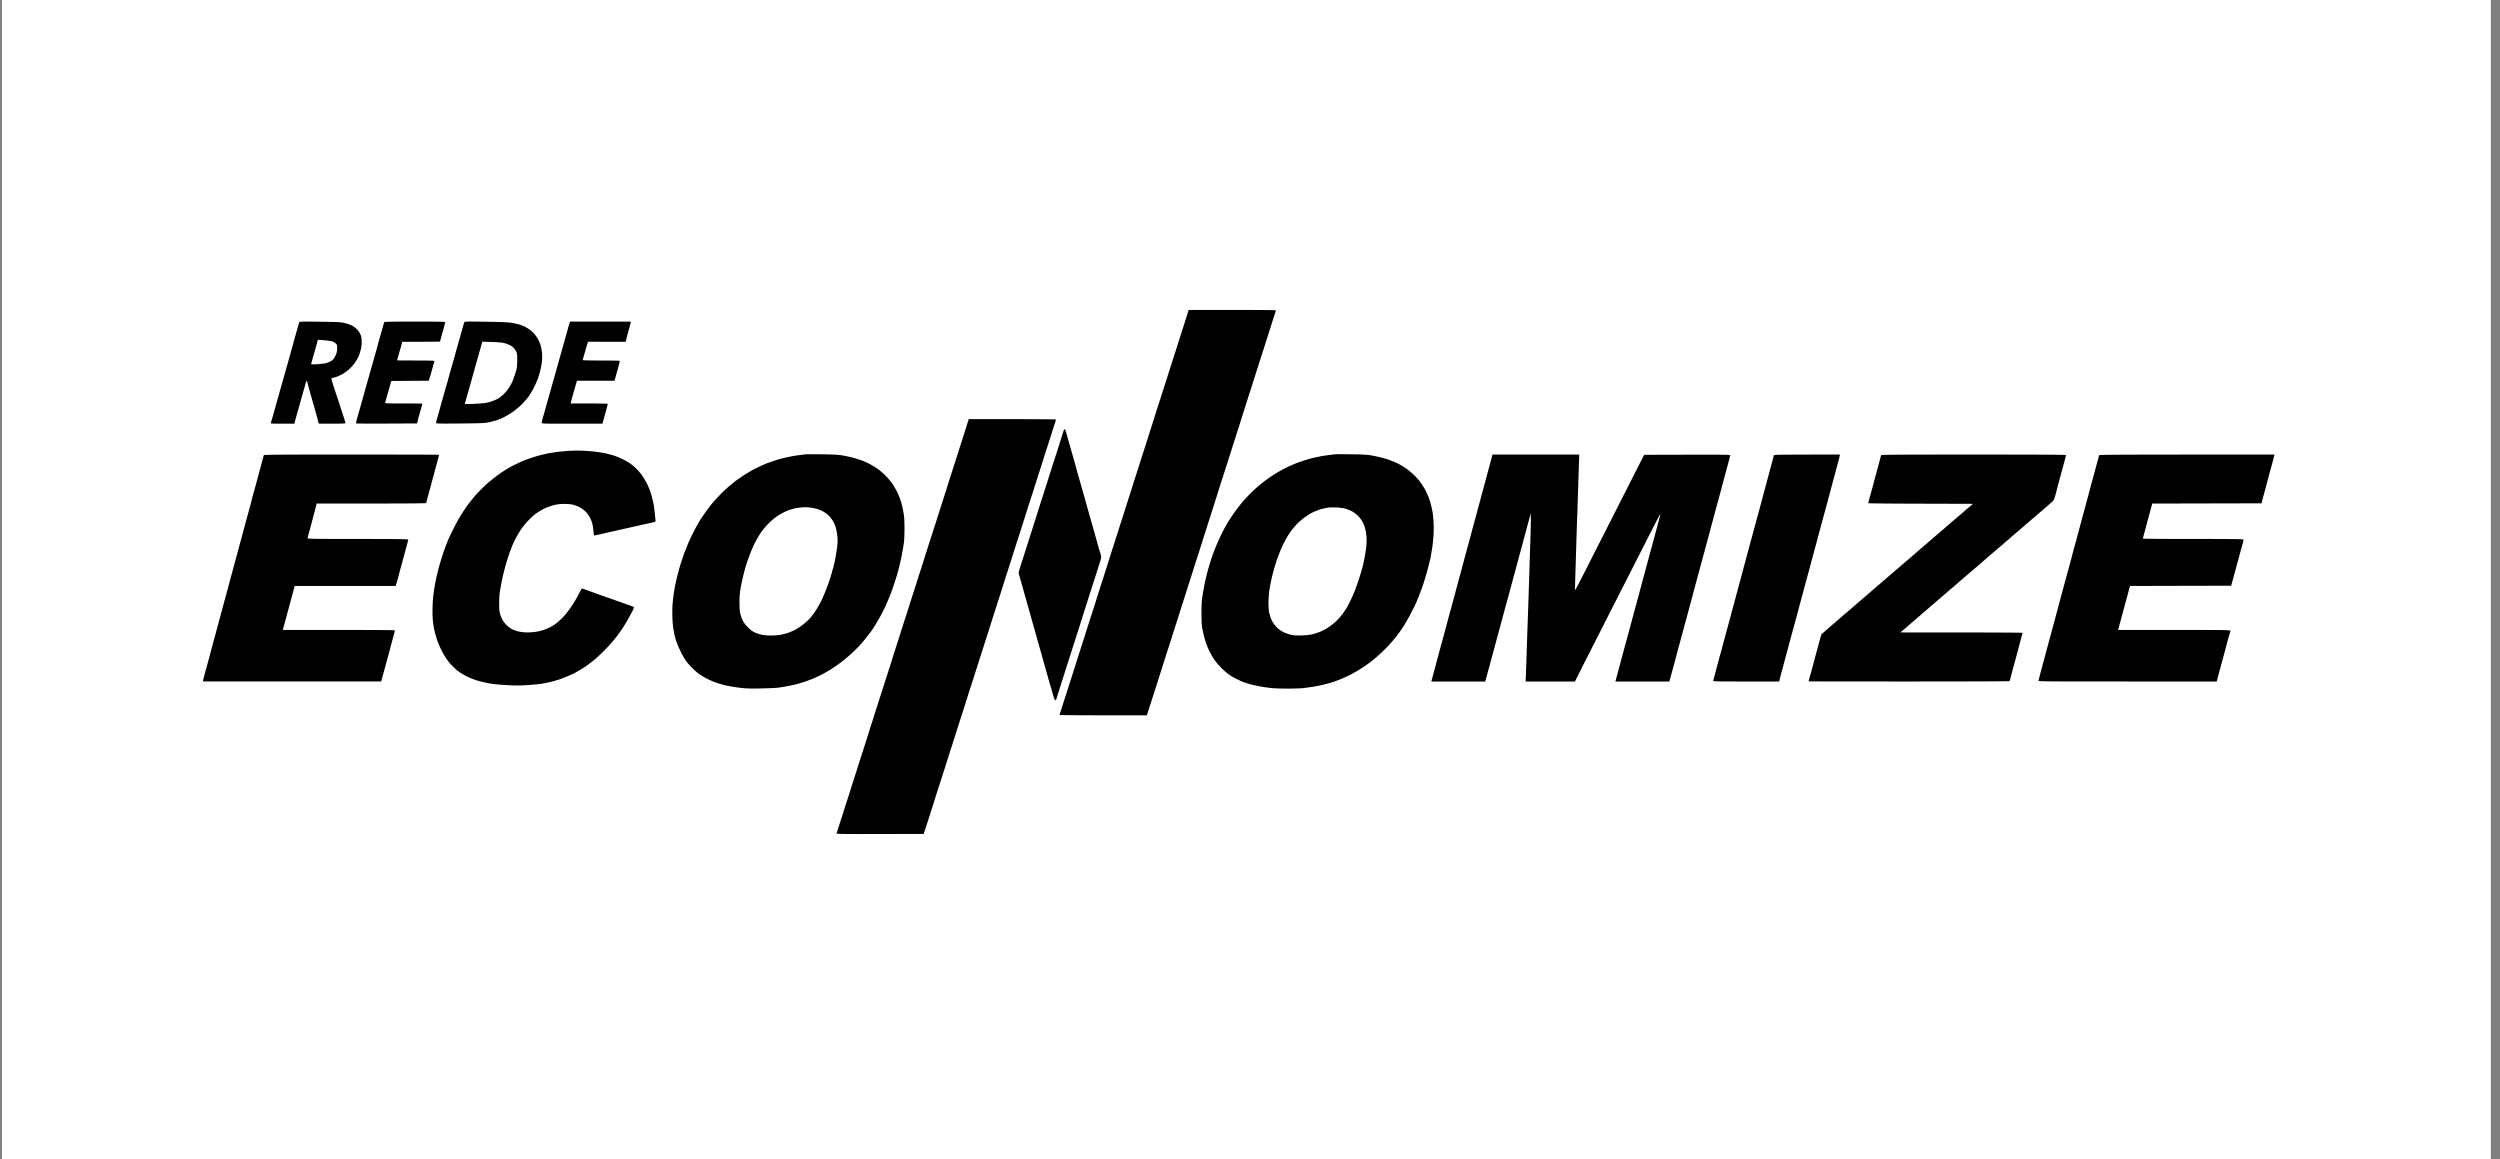
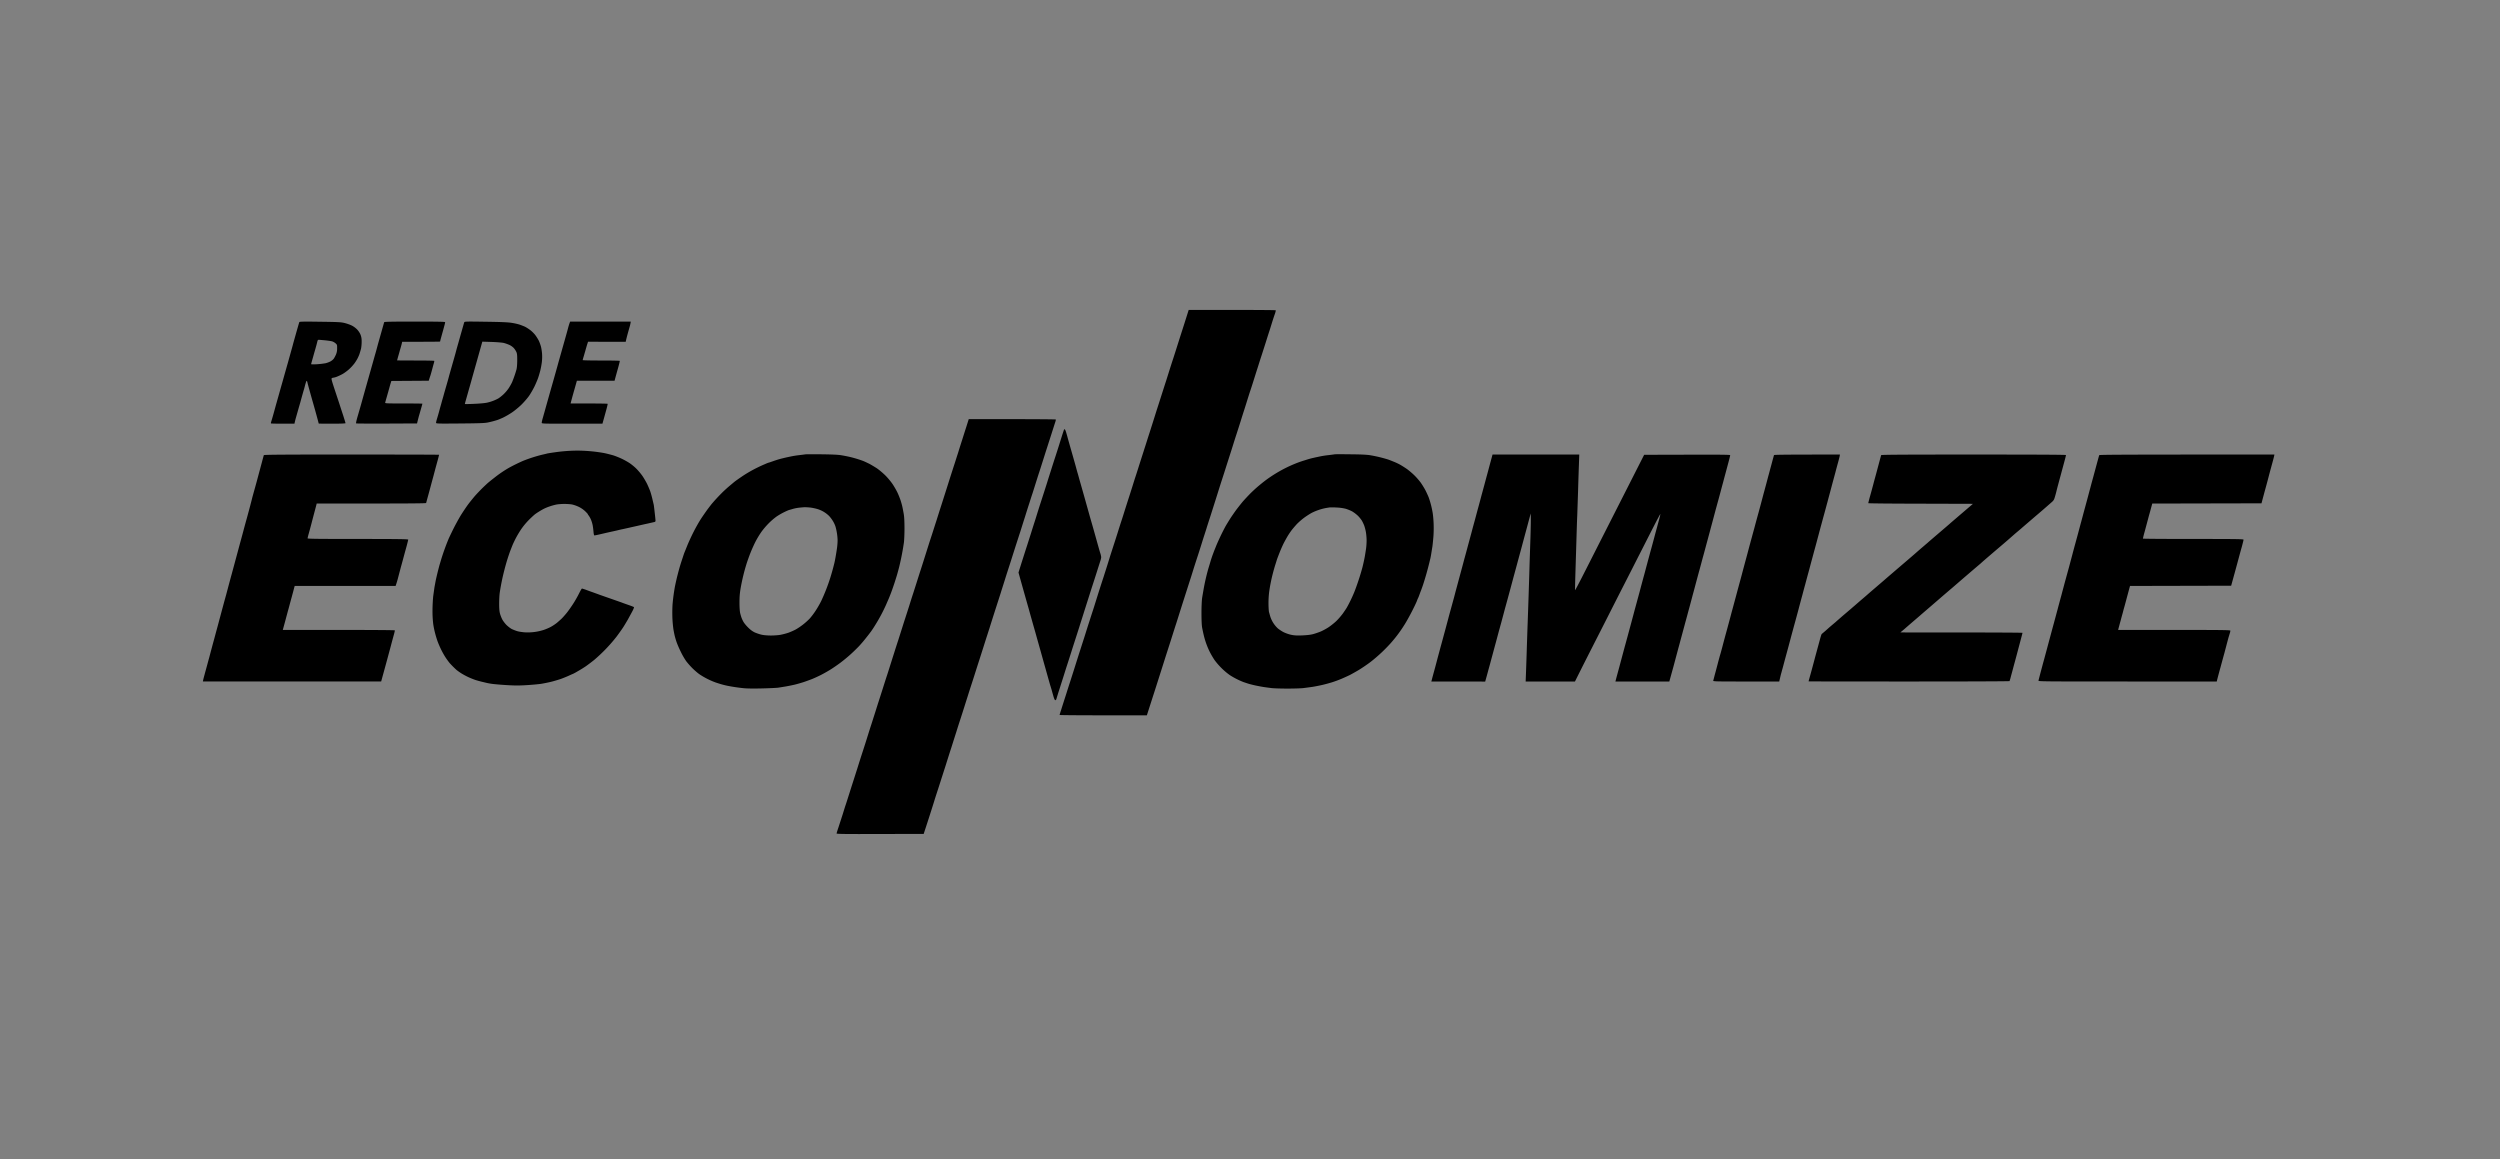
<svg xmlns="http://www.w3.org/2000/svg" width="207" height="96" fill="none">
  <rect width="100%" height="100%" fill="#808080" stroke="none" />
-   <path fill="#fff" d="M.16 0h206.08v96H.16z" />
  <path fill="#000" fill-rule="evenodd" d="M98.423 25.662h3.585c1.976 0 3.601.012 3.618.029.016.02-.013.155-.067.305-.055.151-.16.47-.235.712-.075.243-.167.544-.209.67-.042.125-.176.54-.293.92-.122.381-.281.88-.356 1.11-.076.23-.218.673-.314.983-.101.31-.264.829-.365 1.15-.1.323-.23.72-.285.88-.054.159-.175.548-.272.858-.096.31-.209.67-.251.795-.042.126-.155.486-.251.795-.097.31-.239.754-.314.984-.076.23-.218.674-.314.983-.097.31-.21.67-.252.796l-.335 1.046a112.2 112.2 0 0 1-.356 1.11c-.054.162-.142.443-.201.627-.058.184-.201.644-.322 1.025l-.419 1.319c-.113.347-.255.786-.314.983-.063.197-.146.46-.188.586-.042.126-.155.486-.251.795-.097.31-.256.812-.356 1.11-.097.297-.24.74-.314.983-.076.243-.168.544-.21.67-.042.125-.2.627-.356 1.109l-.335 1.046-.251.795c-.109.348-.23.733-.272.858-.042.126-.184.57-.314.984-.13.414-.273.858-.314.983a144.9 144.9 0 0 0-.335 1.047l-.532 1.674c-.15.473-.306.963-.348 1.088-.042.126-.184.574-.565 1.758h-3.614c-1.985 0-3.61-.013-3.61-.03 0-.02.063-.23.143-.472.075-.243.247-.779.381-1.193.13-.414.272-.858.314-.984.042-.125.193-.598.335-1.046.142-.448.364-1.155.498-1.57.134-.414.323-1.008.423-1.318.097-.31.268-.858.386-1.214.113-.355.242-.753.284-.879.042-.125.155-.485.251-.795a120.075 120.075 0 0 1 .65-2.03c.05-.163.175-.548.272-.858l.28-.9.243-.753c.076-.23.235-.728.356-1.109.117-.38.251-.795.293-.92.042-.126.176-.54.293-.921.122-.381.26-.82.314-.984.055-.163.193-.603.314-.984.118-.38.23-.736.252-.795.02-.058.163-.498.314-.983.155-.486.314-.984.356-1.11.037-.125.121-.38.18-.565.059-.184.197-.627.314-.983.113-.356.289-.904.385-1.214.097-.31.21-.67.251-.795.042-.126.201-.624.356-1.11.155-.485.314-.983.356-1.108.042-.126.155-.486.251-.796.097-.31.256-.807.356-1.109.097-.301.24-.74.314-.983l.252-.795.356-1.11c.13-.414.268-.84.301-.954l.063-.197Zm-18.211 9.044h3.597c1.976 0 3.6.013 3.614.03.008.016-.017.133-.063.263-.042.126-.201.624-.356 1.11l-.356 1.108c-.042.126-.172.54-.293.921-.118.377-.26.82-.314.984-.055.159-.193.602-.314.983-.118.377-.23.737-.252.795-.02.055-.13.394-.243.754-.117.355-.288.9-.385 1.213-.1.31-.264.83-.364 1.151-.105.319-.251.775-.327 1.005-.075.23-.213.67-.314.983-.096.31-.239.754-.314.984-.075.23-.218.67-.314.984-.096.31-.26.816-.356 1.13l-.498 1.548c-.172.54-.364 1.143-.423 1.34-.063.192-.147.456-.189.586-.041.125-.184.569-.314.983l-.314.984a179.6 179.6 0 0 0-.356 1.109c-.15.481-.314.98-.356 1.109-.041.125-.175.54-.293.92-.121.377-.293.926-.385 1.214l-.243.754c-.042.125-.176.54-.293.92-.121.377-.31.971-.419 1.319-.113.343-.318.992-.46 1.444-.143.448-.356 1.105-.47 1.465-.112.355-.242.749-.284.879-.042.125-.155.48-.251.795a174.224 174.224 0 0 1-.829 2.574l-3.606.008c-2.86.009-3.605 0-3.605-.042 0-.029.063-.238.142-.468.075-.23.239-.733.36-1.11.117-.38.23-.74.251-.795.021-.058.164-.502.315-.983.154-.486.314-.984.355-1.11.042-.13.172-.543.294-.92a98.1 98.1 0 0 1 .385-1.214 101.375 101.375 0 0 0 .494-1.549c.096-.313.23-.728.293-.92l.314-.984c.109-.347.23-.732.272-.858.042-.13.193-.598.335-1.046.143-.452.302-.95.356-1.11.055-.163.143-.447.201-.627.059-.184.23-.733.385-1.214.151-.485.314-.983.356-1.109l.252-.795c.1-.314.238-.754.314-.984.075-.23.238-.732.356-1.109.117-.38.25-.795.293-.92l.314-.984c.13-.415.272-.858.314-.984.042-.13.176-.544.293-.92l.364-1.151c.08-.256.21-.65.285-.88.076-.23.243-.761.377-1.171.13-.415.318-1.009.419-1.319l.44-1.38a222.275 222.275 0 0 1 .67-2.094c.041-.13.154-.485.255-.795.096-.314.243-.782.33-1.046.084-.268.243-.77.357-1.122l.2-.636Zm-51.1 2.93c3.982 0 7.244.008 7.244.02 0 .013-.05.206-.109.432-.063.222-.126.464-.147.531a8.97 8.97 0 0 1-.062.23c-.013.06-.08.302-.143.545-.067.242-.226.833-.356 1.318-.134.485-.247.904-.255.933-.013.038-.959.05-9.062.05l-.046.18c-.025.097-.096.373-.163.616-.063.242-.168.636-.23.879-.063.242-.16.598-.214.795-.059.197-.1.38-.1.41 0 .038.858.05 4.166.05 3.304 0 4.166.013 4.166.055 0 .025-.058.255-.125.51l-.168.607c-.02.08-.088.327-.146.544-.059.218-.134.494-.168.607-.029.117-.125.473-.209.795a8.16 8.16 0 0 1-.23.775H24.4l-.055.196c-.025.113-.117.448-.197.745-.083.298-.197.724-.255.942a19.31 19.31 0 0 0-.142.523c-.021.067-.084.314-.147.544-.063.23-.13.482-.189.69h4.628c2.546 0 4.635.014 4.644.034.012.017-.017.151-.059.302-.042.15-.176.64-.293 1.088-.121.448-.28 1.042-.356 1.318l-.419 1.528H16.8l.016-.092c.008-.054.067-.276.126-.494.058-.218.159-.578.217-.795.059-.218.122-.456.143-.523L17.44 54l.213-.796c.063-.217.155-.565.21-.774l.188-.69c.046-.172.113-.428.151-.566l.168-.627c.058-.21.15-.557.209-.775.063-.217.126-.456.147-.523.016-.067.08-.305.138-.523.058-.218.2-.753.322-1.193.117-.44.26-.954.31-1.15.055-.197.214-.792.356-1.32.146-.527.306-1.12.356-1.318.054-.196.146-.544.213-.774.063-.23.13-.477.147-.544.021-.067.084-.314.147-.544.058-.23.13-.494.15-.586.021-.092.097-.364.164-.607a73.47 73.47 0 0 0 .389-1.423c.08-.289.201-.75.276-1.025.072-.277.143-.528.151-.553.013-.042 1.503-.054 7.265-.054Zm159.208 0-.016.096a10.9 10.9 0 0 1-.13.51c-.063.23-.13.478-.147.545-.021.067-.084.305-.142.523-.055.218-.151.578-.21.795-.058.218-.159.578-.217.795-.059.218-.13.482-.206.775l-9.045.02-.1.365a19.37 19.37 0 0 1-.134.494c-.021.066-.084.305-.142.523l-.252.941a8.056 8.056 0 0 0-.146.578c0 .017 1.876.03 4.166.03 3.677 0 4.167.008 4.167.062 0 .034-.067.301-.147.599-.083.293-.167.598-.188.678l-.209.774c-.093.347-.189.695-.21.774-.025.08-.092.335-.272.984l-8.375.02-.117.428-.222.828c-.059.218-.122.456-.143.523-.021.067-.075.273-.121.453-.05.175-.13.468-.176.648-.05.176-.105.381-.121.448-.021.067-.046.168-.084.314h4.648c4.104 0 4.648.008 4.648.063a1.2 1.2 0 0 1-.058.242l-.105.344-.134.502c-.046.184-.13.494-.18.69a177.126 177.126 0 0 0-.36 1.319c-.021.067-.084.305-.143.523-.058.218-.117.44-.15.586h-7.391c-7.019 0-7.391-.004-7.37-.071.008-.042.075-.293.142-.557l.234-.879a30.3 30.3 0 0 0 .172-.627l.147-.545c.046-.171.13-.48.184-.69.059-.21.151-.557.209-.774.059-.218.143-.528.189-.691.042-.163.109-.406.146-.544.038-.138.101-.381.147-.544.042-.163.117-.444.167-.628.051-.184.105-.394.126-.46.017-.067.075-.277.121-.46.051-.185.126-.465.168-.629.046-.163.121-.443.172-.627l.196-.712.201-.753c.055-.205.114-.423.126-.482.017-.058.101-.376.193-.711l.205-.753.146-.545c.059-.217.122-.464.147-.544.021-.08.113-.418.201-.753.092-.335.235-.862.318-1.172.084-.31.168-.632.189-.712.025-.079.088-.326.146-.544l.172-.627c.033-.126.13-.477.209-.775l.193-.711a5.04 5.04 0 0 1 .063-.218c.012-.042 1.499-.054 14.505-.054ZM26.507 26.64c1.524.02 1.738.033 2.04.109.183.046.447.138.585.209.139.067.335.213.44.326.117.122.23.298.285.44.067.18.092.33.088.586 0 .192-.025.452-.055.577a9.553 9.553 0 0 1-.13.44 3.395 3.395 0 0 1-.18.398 3.65 3.65 0 0 1-.255.393 4.004 4.004 0 0 1-.423.456c-.15.134-.393.314-.544.398a4.48 4.48 0 0 1-.482.226 1.39 1.39 0 0 1-.272.075.29.29 0 0 0-.126.038c-.054.033-.029.138.16.724.125.377.305.925.406 1.226.096.297.264.812.372 1.139.105.33.193.615.193.64 0 .025-.398.042-1.11.042-.611 0-1.11-.005-1.11-.013 0-.004-.037-.15-.083-.322a82.187 82.187 0 0 0-.444-1.59c-.197-.704-.381-1.36-.402-1.465-.025-.122-.054-.172-.08-.147-.02.021-.066.155-.104.293-.034.138-.08.306-.1.377-.022.067-.089.305-.151.523-.06.218-.126.452-.143.523-.02.067-.084.293-.146.502l-.214.754a7.973 7.973 0 0 0-.142.565h-.955c-.524 0-.967-.009-.984-.021-.017-.013-.013-.071.012-.138.021-.063.11-.36.193-.657l.188-.683c.021-.07.055-.2.08-.28.021-.08.059-.21.08-.285.02-.07.209-.745.422-1.494.21-.749.402-1.423.424-1.498l.075-.272.105-.377.134-.481c.037-.13.083-.297.1-.364.017-.072.138-.503.268-.963.13-.46.247-.862.26-.896.02-.046.305-.054 1.725-.033Zm-.306 1.934a30.3 30.3 0 0 1-.105.376c-.02.067-.104.36-.184.649-.084.289-.15.536-.15.552 0 .021.209.021.468.009a6.74 6.74 0 0 0 .725-.084c.138-.033.33-.105.427-.163a.932.932 0 0 0 .26-.222 2.76 2.76 0 0 0 .171-.322 1.22 1.22 0 0 0 .1-.515c.005-.297 0-.314-.133-.431a.888.888 0 0 0-.293-.163 6.419 6.419 0 0 0-.595-.084c-.243-.021-.473-.042-.51-.042-.038 0-.08.042-.093.092a8.55 8.55 0 0 1-.088.348Zm8.145-1.947c1.98 0 2.512.013 2.512.05-.004.03-.02.122-.041.201l-.147.544c-.063.218-.138.499-.172.616-.033.121-.058.23-.058.242 0 .013-.708.021-3.141.021l-.025.114c-.013.066-.05.2-.08.305-.029.105-.067.226-.08.272-.012.046-.066.251-.129.46-.059.206-.105.381-.105.386 0 .008.687.012 1.529.012.841 0 1.537.013 1.545.03.013.02-.008.125-.046.242-.034.113-.096.352-.142.523-.047.172-.101.36-.118.419-.02.058-.063.184-.15.46l-3.095.021-.059.188c-.033.105-.084.293-.117.419-.038.126-.08.285-.1.356-.021.067-.076.268-.126.44-.05.17-.096.347-.109.384-.017.071.075.076 1.533.076.85 0 1.549.008 1.549.02 0 .013-.059.222-.13.47-.071.25-.146.518-.172.598-.02.08-.062.238-.142.565l-2.487.012c-1.374.005-2.517 0-2.546-.012-.038-.017 0-.193.142-.682.105-.36.21-.72.23-.796.021-.07.055-.196.076-.272.02-.07.226-.812.46-1.64l.532-1.884c.059-.209.122-.435.143-.502a28.518 28.518 0 0 0 .205-.753l.272-.963c.13-.46.243-.862.256-.892.012-.037.556-.05 2.533-.05Zm5.858.013c1.252.017 1.86.042 2.161.092.23.033.532.105.67.15.138.05.327.122.419.164.092.042.285.163.427.268.146.104.352.31.456.452.105.146.235.355.29.473.05.113.125.314.158.44.038.125.08.397.097.606a3.87 3.87 0 0 1-.021.732 7.314 7.314 0 0 1-.126.67 8.916 8.916 0 0 1-.172.586c-.05.15-.188.477-.31.733-.125.25-.33.61-.464.795-.13.184-.41.506-.624.715-.21.205-.561.494-.78.64a7.007 7.007 0 0 1-.732.424c-.184.083-.41.18-.502.205a7.844 7.844 0 0 1-.775.2c-.247.05-.733.067-2.295.08-1.863.017-1.976.012-1.976-.059 0-.037.029-.167.063-.28.037-.117.113-.38.171-.586.055-.21.13-.481.168-.607l.1-.368c.021-.071.059-.197.08-.272.02-.071.067-.239.1-.364.038-.126.134-.465.218-.754.084-.288.167-.594.188-.682.026-.084.118-.423.214-.753.092-.327.188-.653.205-.72a28.427 28.427 0 0 0 .205-.753c.021-.072.164-.57.314-1.11.155-.54.29-1.02.306-1.063.03-.075.088-.08 1.767-.054Zm-.678 3.11c-.226.803-.46 1.628-.515 1.837l-.143.502c-.02.067-.083.293-.142.502-.059.206-.134.482-.172.607a3.937 3.937 0 0 0-.063.251c0 .013.348.009.775-.012.448-.017.892-.059 1.056-.096a3.52 3.52 0 0 0 .934-.347c.1-.06.297-.214.43-.34a3.23 3.23 0 0 0 .428-.502c.1-.15.226-.377.285-.502a9.455 9.455 0 0 0 .369-1.067c.032-.126.058-.423.058-.754 0-.452-.013-.573-.084-.711a1.388 1.388 0 0 0-.214-.314 1.277 1.277 0 0 0-.356-.247 3.672 3.672 0 0 0-.435-.155c-.122-.034-.544-.071-1.005-.088l-.796-.025-.41 1.46Zm7.684-3.123h5.017l-.017.113a4.506 4.506 0 0 1-.059.264c-.025.08-.092.326-.155.544-.058.218-.13.477-.188.753l-3.12-.004-.05.16c-.03.087-.08.263-.117.389-.034.125-.084.305-.114.397-.025.092-.07.251-.104.356-.03.104-.055.2-.055.218 0 .02.687.033 1.529.033.841 0 1.532.013 1.54.03.01.02-.066.326-.167.681-.1.356-.2.72-.264.963h-3.12l-.096.343-.134.473c-.02.067-.083.293-.142.503-.054.205-.113.418-.15.565h1.528c.842 0 1.532.012 1.54.029.013.02-.054.297-.146.62-.088.322-.188.686-.284 1.025h-2.513c-2.487 0-2.513 0-2.513-.084 0-.046.038-.222.088-.39.046-.163.101-.36.122-.426.017-.071.243-.87.498-1.779a250.341 250.341 0 0 0 .632-2.239c.017-.071.197-.699.394-1.402.201-.703.402-1.419.444-1.59a6.44 6.44 0 0 1 .13-.432l.046-.113Zm40.945 8.915c.021 0 .072.1.11.222.037.121.079.276.1.343.016.071.063.23.096.356.038.13.18.636.322 1.13.143.498.285 1.004.319 1.13.033.13.08.293.1.368.025.076.059.197.08.272.02.076.067.239.1.364.038.13.21.733.381 1.34.172.61.369 1.318.44 1.57.071.255.168.585.21.732.045.15.205.724.36 1.276.154.553.305 1.093.343 1.193.033.105.058.239.063.293 0 .059-.03.193-.063.293-.034.105-.163.502-.28.879-.122.38-.281.879-.357 1.11-.075.23-.217.673-.314.983-.1.314-.26.82-.36 1.13-.096.314-.306.962-.456 1.444-.155.485-.314.983-.356 1.109-.042.13-.176.544-.293.92-.122.381-.28.88-.356 1.11-.076.23-.197.62-.272.858-.076.242-.24.753-.36 1.13-.122.38-.23.736-.243.787-.017.05-.055.092-.088.092-.042 0-.097-.113-.168-.364a41.947 41.947 0 0 1-.15-.536c-.03-.092-.064-.214-.084-.272-.021-.055-.197-.687-.398-1.402-.201-.712-.398-1.42-.44-1.57-.042-.146-.239-.845-.435-1.548-.201-.7-.377-1.331-.398-1.403-.017-.066-.063-.226-.097-.355a475.5 475.5 0 0 1-.879-3.118l.063-.21c.038-.113.163-.519.285-.9.121-.376.28-.879.356-1.109.075-.23.213-.67.314-.983.096-.31.209-.666.25-.795.043-.126.156-.482.252-.796.096-.31.201-.64.23-.732a288.613 288.613 0 0 0 .62-1.925c.055-.184.201-.645.323-1.026.117-.376.28-.879.356-1.109.075-.23.217-.67.314-.983.096-.31.222-.704.276-.88.059-.171.109-.334.121-.364.009-.029.038-.054.063-.054ZM47.733 37.31a13.2 13.2 0 0 1 1.236.059c.377.033.887.109 1.143.163.251.059.582.142.733.193.15.05.431.163.628.255s.481.251.636.352c.155.1.407.305.553.447a5.1 5.1 0 0 1 .507.595c.13.184.318.506.419.711.096.21.217.49.263.628.046.138.126.423.172.628.05.21.096.414.109.46.008.046.046.343.08.662.037.318.066.61.066.657 0 .054-.033.092-.096.104-.05.013-.301.067-.553.126-.255.054-.64.142-.858.192-.218.05-.511.113-.65.147-.137.03-.393.088-.565.125a8.892 8.892 0 0 0-.46.105c-.08.02-.243.054-.356.08-.117.025-.419.092-.67.15-.255.059-.54.126-.64.147-.097.02-.197.037-.218.037-.026 0-.055-.125-.068-.28a6.62 6.62 0 0 0-.066-.536 2.544 2.544 0 0 0-.151-.502 1.78 1.78 0 0 0-.189-.335.345.345 0 0 1-.07-.113c0-.017-.101-.125-.223-.243a2.21 2.21 0 0 0-.51-.351 2.889 2.889 0 0 0-.545-.197c-.138-.03-.44-.05-.67-.05-.23 0-.532.025-.67.054a4.95 4.95 0 0 0-.565.16 3.77 3.77 0 0 0-.503.213 7.975 7.975 0 0 0-.41.242c-.122.076-.272.18-.335.235a9.38 9.38 0 0 0-.473.448 5.872 5.872 0 0 0-.633.774 9.1 9.1 0 0 0-.423.712c-.083.163-.192.389-.242.502-.05.117-.156.389-.24.607a16.528 16.528 0 0 0-.464 1.527 18.015 18.015 0 0 0-.381 1.863c-.03.197-.05.61-.05.92 0 .39.02.645.067.817.037.138.121.355.184.477.063.125.218.33.343.46.13.13.335.289.46.352.127.058.336.142.462.176.125.037.389.075.586.092a4.355 4.355 0 0 0 1.591-.201c.197-.067.469-.184.607-.264.138-.075.344-.213.46-.305.114-.093.294-.252.399-.352.104-.1.301-.322.44-.494.138-.172.376-.51.531-.753.16-.243.373-.624.482-.846.113-.226.218-.406.243-.41.02 0 .167.046.322.1.155.06.415.155.578.21.159.059.419.15.574.21.155.053.615.217 1.017.355l.796.28c.033.017.268.1.523.189.252.087.478.175.494.192.021.017-.041.18-.142.364-.096.184-.264.486-.364.67-.105.184-.277.469-.377.628-.105.163-.352.51-.549.774a13.278 13.278 0 0 1-1.868 1.946 16.4 16.4 0 0 1-.67.507c-.163.113-.468.301-.682.422a4.416 4.416 0 0 1-.406.222c-.013 0-.16.067-.327.143-.167.079-.473.2-.678.276-.21.07-.574.18-.817.238-.243.059-.62.134-.837.168-.218.029-.746.08-1.173.104-.59.038-.971.038-1.591 0a25.31 25.31 0 0 1-1.151-.092 5.924 5.924 0 0 1-.503-.08c-.092-.02-.289-.07-.44-.104a8.76 8.76 0 0 1-.544-.15 6.838 6.838 0 0 1-.586-.235 6.267 6.267 0 0 1-.578-.31 5.296 5.296 0 0 1-.398-.28 8.115 8.115 0 0 1-.586-.586 6.752 6.752 0 0 1-.306-.419 6.496 6.496 0 0 1-.398-.703 8.305 8.305 0 0 1-.289-.67 8.443 8.443 0 0 1-.192-.627 7.36 7.36 0 0 1-.164-.783 8.799 8.799 0 0 1-.063-1.13c0-.398.03-.95.063-1.226l.1-.712c.022-.113.06-.322.085-.46.025-.138.096-.448.155-.69.058-.24.142-.562.184-.712.046-.147.117-.394.163-.544a20.385 20.385 0 0 1 .578-1.59c.033-.08.21-.449.39-.817.184-.368.477-.904.657-1.193.18-.284.448-.682.595-.879.146-.192.389-.493.54-.67.15-.17.418-.451.594-.627.176-.172.386-.368.465-.44a15.6 15.6 0 0 1 .52-.418 9.895 9.895 0 0 1 1.256-.858 15.768 15.768 0 0 1 1.151-.565 12.219 12.219 0 0 1 1.55-.502c.171-.038.368-.084.44-.105.066-.017.351-.063.627-.1a13.53 13.53 0 0 1 1.809-.142Zm20.301.306c.867.012 1.374.033 1.633.08.206.033.545.1.754.15.205.05.52.138.691.197.172.054.381.13.46.167.08.034.26.122.399.188.138.072.41.235.607.36.197.13.527.406.737.616.213.213.481.54.615.745.13.2.302.502.381.67.08.167.193.451.256.636.059.184.126.422.146.523.026.104.072.36.11.565.05.268.066.627.07 1.234 0 .473-.025 1.01-.05 1.193-.03.184-.067.44-.092.565a21.271 21.271 0 0 1-.306 1.465c-.058.222-.134.502-.171.628-.038.13-.134.431-.21.67-.08.242-.209.619-.293.837-.084.221-.18.456-.21.523-.033.071-.116.268-.192.44a13.646 13.646 0 0 1-.892 1.674 9.2 9.2 0 0 1-.356.544c-.063.079-.13.175-.159.209-.025.037-.159.205-.297.377-.134.175-.377.456-.536.627-.16.168-.478.482-.712.69-.23.21-.599.511-.817.675-.217.163-.573.41-.791.548-.218.138-.586.347-.816.465-.23.117-.57.272-.754.347-.184.071-.494.184-.691.251-.197.063-.528.16-.733.21a13.5 13.5 0 0 1-.733.15c-.197.033-.49.08-.649.105-.163.02-.783.05-1.382.062-.7.017-1.248.009-1.528-.025a14.405 14.405 0 0 1-1.298-.196 6.835 6.835 0 0 1-.524-.13 12.96 12.96 0 0 1-.46-.147 6.325 6.325 0 0 1-1.32-.67c-.15-.104-.41-.33-.581-.497a6.706 6.706 0 0 1-.516-.582 5.651 5.651 0 0 1-.448-.774 7.98 7.98 0 0 1-.356-.817 7.792 7.792 0 0 1-.155-.523 11.48 11.48 0 0 1-.104-.523 9.466 9.466 0 0 1-.088-1.004c-.013-.41-.004-.892.025-1.193a15.91 15.91 0 0 1 .172-1.277c.025-.146.113-.544.192-.879.084-.33.197-.757.256-.941.054-.184.15-.473.21-.65.053-.17.116-.35.133-.397.021-.046.134-.326.255-.628.122-.297.357-.807.524-1.13.163-.322.419-.774.565-1.004.147-.23.402-.594.561-.816.164-.218.344-.452.402-.52a15.456 15.456 0 0 1 .775-.837c.138-.142.394-.376.565-.527.176-.146.398-.334.499-.418.1-.08.372-.272.607-.431a10.934 10.934 0 0 1 1.365-.783c.126-.063.297-.138.377-.176.08-.033.218-.092.301-.13.088-.037.172-.07.189-.07.017 0 .155-.047.306-.101.15-.054.401-.138.565-.184.159-.046.423-.109.586-.147.16-.033.385-.083.503-.104a8.09 8.09 0 0 1 .586-.088c.205-.025.423-.05.481-.063.059-.008.67-.008 1.361-.004Zm-2.366 4.516c-.125.038-.276.08-.335.096-.058.017-.247.1-.418.184a5.858 5.858 0 0 0-.608.352 5.497 5.497 0 0 0-.653.56 6.48 6.48 0 0 0-.611.716 7.74 7.74 0 0 0-.47.775c-.12.23-.309.644-.418.92-.113.277-.264.704-.34.942a16.55 16.55 0 0 0-.486 2c-.078.461-.1.742-.1 1.235 0 .39.026.729.06.867.033.13.079.289.104.355.025.072.088.214.142.314.05.105.222.323.386.486.2.205.377.335.565.427.15.067.406.155.574.192.184.042.494.067.774.067.26 0 .624-.025.808-.062a5.47 5.47 0 0 0 .65-.172c.171-.063.435-.18.586-.26a5.264 5.264 0 0 0 1.168-.912c.122-.134.344-.423.486-.645.146-.217.356-.585.469-.816a15.64 15.64 0 0 0 .737-1.883 20.396 20.396 0 0 0 .339-1.214c.03-.113.084-.385.121-.607.038-.217.088-.531.11-.699.024-.167.045-.44.045-.606 0-.168-.029-.457-.062-.64a4.41 4.41 0 0 0-.118-.524 2.387 2.387 0 0 0-.209-.44 2.887 2.887 0 0 0-.31-.414 2.376 2.376 0 0 0-.955-.573 4.323 4.323 0 0 0-.586-.126 5.87 5.87 0 0 0-.481-.03c-.105.005-.31.022-.461.039a3.35 3.35 0 0 0-.503.096Zm46.168-4.516c.862.008 1.373.033 1.633.08a11.332 11.332 0 0 1 1.453.347c.1.033.322.121.494.192.172.067.427.189.565.272.138.08.373.23.524.335.15.109.41.327.578.49a5.6 5.6 0 0 1 .552.628c.13.184.319.493.415.682.092.188.209.444.255.565a7.65 7.65 0 0 1 .314 1.222c.034.184.072.59.084.9a9.71 9.71 0 0 1-.017 1.109c-.025.301-.062.67-.083.816-.026.15-.063.398-.088.544-.021.15-.059.348-.08.44-.025.092-.063.263-.092.376a24.642 24.642 0 0 1-.519 1.821 12.62 12.62 0 0 1-.189.523c-.021.046-.067.18-.109.293-.041.117-.088.23-.1.251a2.137 2.137 0 0 0-.105.251c-.042.118-.23.511-.419.88-.188.368-.46.857-.607 1.087a10.9 10.9 0 0 1-1.013 1.382c-.172.209-.54.594-.817.858-.276.267-.724.653-1 .862-.277.21-.708.502-.959.653-.256.15-.595.343-.754.423-.163.079-.473.221-.691.313a10.15 10.15 0 0 1-.733.272 13.71 13.71 0 0 1-.775.214c-.242.059-.628.134-.858.172-.23.033-.578.079-.775.104-.197.025-.791.042-1.319.042-.532 0-1.122-.017-1.319-.042-.197-.025-.49-.063-.649-.088-.163-.025-.452-.08-.649-.121a9.383 9.383 0 0 1-.565-.138c-.118-.034-.323-.105-.461-.151a6.404 6.404 0 0 1-1.131-.577 5.375 5.375 0 0 1-.695-.59 5.705 5.705 0 0 1-.569-.658 7.189 7.189 0 0 1-.36-.607 6.263 6.263 0 0 1-.319-.732 7.053 7.053 0 0 1-.213-.712 17.246 17.246 0 0 1-.134-.627c-.034-.184-.055-.62-.055-1.214 0-.54.026-1.055.055-1.256.03-.184.084-.494.117-.69a17.484 17.484 0 0 1 .398-1.737c.071-.23.155-.51.188-.628.034-.113.109-.34.168-.502.059-.16.121-.33.142-.377.017-.046.097-.234.168-.419a19.621 19.621 0 0 1 .754-1.57c.071-.125.238-.397.368-.606.13-.205.385-.573.565-.816.185-.239.432-.553.553-.69.126-.139.343-.373.49-.524.142-.15.423-.414.62-.586.197-.171.536-.448.754-.61a11.477 11.477 0 0 1 1.486-.926 11.167 11.167 0 0 1 1.173-.523c.184-.067.402-.142.481-.163.08-.025.23-.071.335-.105a5.52 5.52 0 0 1 .482-.125c.159-.038.406-.088.544-.118a7.82 7.82 0 0 1 .691-.104c.243-.03.469-.059.503-.067.033-.009.628-.009 1.319 0Zm-2.115 4.461a4.582 4.582 0 0 0-1.089.377c-.125.063-.389.23-.586.368a5.67 5.67 0 0 0-.653.557c-.159.172-.39.44-.503.599a6.273 6.273 0 0 0-.326.502 14.06 14.06 0 0 0-.252.46c-.075.138-.226.477-.339.754-.109.276-.213.552-.234.607-.017.058-.08.267-.143.46-.063.197-.159.536-.213.753a13.54 13.54 0 0 0-.289 1.444 7.51 7.51 0 0 0-.063.984c0 .314.021.64.042.732.025.092.075.272.113.398a2.33 2.33 0 0 0 .599.942c.104.092.322.238.481.322.164.083.444.184.628.222.264.058.457.07.922.054.393-.017.691-.05.9-.105.172-.046.456-.142.628-.213.172-.071.473-.234.67-.364.197-.134.486-.364.641-.515a5.8 5.8 0 0 0 .532-.615c.129-.184.284-.41.335-.502a11.81 11.81 0 0 0 .598-1.235c.08-.193.243-.636.356-.984.118-.343.264-.841.335-1.109.067-.264.151-.649.189-.858.037-.205.083-.51.109-.678.025-.167.046-.477.046-.69 0-.214-.03-.532-.063-.712a3.742 3.742 0 0 0-.138-.523 3.611 3.611 0 0 0-.185-.39 2.558 2.558 0 0 0-.33-.41 2.976 2.976 0 0 0-.478-.364 3.288 3.288 0 0 0-.544-.221 3.772 3.772 0 0 0-.733-.101 5.895 5.895 0 0 0-.586-.008c-.08.012-.251.037-.377.062Zm13.861-4.44h7.181l-.029.85c-.017.464-.05 1.469-.071 2.226l-.067 1.988c-.017.335-.042 1.172-.063 1.862l-.084 2.763c-.025.829-.042 1.523-.033 1.54.008.017.268-.473.582-1.088.314-.615.871-1.712 1.239-2.44.369-.724 1.08-2.126 1.583-3.118.502-.988 1.231-2.42 2.316-4.562l3.563-.009c2.835-.008 3.56 0 3.56.042 0 .03-.046.23-.105.448l-.184.69c-.042.164-.109.407-.147.545-.038.138-.113.422-.167.628-.059.209-.16.594-.231.858-.071.267-.176.652-.234.858-.055.209-.122.443-.143.523-.021.083-.096.364-.167.627l-.168.628c-.025.084-.088.327-.146.544l-.147.544c-.021.084-.109.402-.192.712-.084.314-.176.661-.21.774-.033.117-.104.39-.163.607l-.147.544c-.025.084-.129.469-.234.858l-.251.942c-.038.13-.101.372-.147.544l-.184.69c-.059.21-.151.557-.21.775-.058.222-.138.502-.171.628-.034.13-.101.372-.147.544-.046.176-.134.494-.192.711-.059.222-.151.57-.21.775-.054.209-.146.548-.201.753-.054.21-.146.548-.201.753l-.343 1.24-4.46-.005.021-.092.063-.243.205-.753.314-1.172c.084-.31.168-.628.193-.712.021-.08.088-.314.142-.523.059-.205.143-.527.193-.711.05-.184.104-.39.125-.46.017-.068.072-.264.118-.44.046-.172.146-.54.217-.816.076-.276.185-.67.239-.88.059-.204.117-.43.138-.501l.138-.524.214-.795c.063-.217.155-.565.209-.774.055-.205.134-.49.168-.628.038-.138.126-.456.193-.711.071-.252.146-.524.167-.607l.147-.544c.058-.218.121-.46.146-.544.021-.08.117-.427.21-.775.096-.343.167-.64.159-.657-.009-.017-.231.398-.499.92-.268.524-.841 1.65-1.273 2.5a514.03 514.03 0 0 1-1.256 2.469c-.26.506-.825 1.62-1.256 2.47-.431.853-1.047 2.059-1.361 2.678-.318.623-.771 1.515-1.424 2.825l-4.083.004.03-.787c.016-.43.05-1.398.071-2.147.025-.745.054-1.624.067-1.946a725.375 725.375 0 0 0 .146-4.457c.017-.632.059-1.808.084-2.616.025-.804.042-1.578.021-1.967l-.142.523c-.076.289-.21.787-.298 1.109-.088.322-.226.841-.309 1.151-.084.314-.172.632-.193.712-.021.083-.117.43-.209.774-.093.347-.189.694-.21.774-.025.084-.109.402-.192.712-.084.313-.243.904-.356 1.318-.113.414-.227.82-.247.9-.021.084-.097.364-.168.628-.071.267-.142.54-.163.606-.021.072-.055.201-.08.294-.029.092-.096.347-.155.565-.058.221-.125.464-.146.544-.021.083-.118.43-.21.774-.092.347-.188.695-.209.774-.021.084-.113.423-.205.753a54.86 54.86 0 0 1-.277 1.01l-4.459-.005.058-.218c.03-.121.109-.41.172-.64.063-.23.13-.473.147-.544.02-.067.079-.301.138-.523.058-.218.155-.574.213-.795.059-.218.159-.574.218-.796.059-.217.121-.452.142-.523.017-.067.072-.264.118-.44l.196-.732c.059-.23.176-.653.256-.941.079-.285.159-.586.184-.67.021-.08.088-.322.143-.544.058-.218.184-.678.276-1.026.092-.343.188-.69.209-.774l.147-.544c.058-.218.121-.46.146-.544.021-.08.118-.427.21-.774.092-.344.188-.691.209-.775l.147-.544c.058-.217.121-.46.146-.544.021-.08.118-.427.21-.774.092-.343.184-.69.209-.774l.147-.544c.058-.218.121-.46.146-.545.021-.08.117-.426.21-.774.092-.343.184-.69.209-.774.021-.08.088-.322.146-.544.059-.218.122-.46.147-.544.021-.08.067-.252.105-.386l.063-.242Zm28.763 0-.02.134a14.25 14.25 0 0 1-.126.494c-.055.196-.159.581-.23.858-.076.276-.18.67-.239.879l-.205.774c-.059.217-.151.556-.201.753-.055.197-.147.544-.21.775a36.9 36.9 0 0 1-.15.544l-.147.544c-.063.23-.159.586-.214.795l-.201.753a57.93 57.93 0 0 1-.205.754c-.054.205-.171.64-.259.962a61.4 61.4 0 0 1-.26.963c-.054.205-.147.544-.201.753-.059.205-.167.611-.243.9-.079.289-.222.816-.314 1.172-.096.356-.209.778-.255.942-.042.159-.122.443-.172.628l-.176.648c-.046.172-.096.368-.117.44l-.117.44-.239.878c-.084.31-.189.707-.235.879-.05.172-.1.368-.121.44-.021.066-.067.25-.168.69h-2.742c-2.592 0-2.739-.004-2.722-.075.012-.038.05-.18.084-.314.033-.13.092-.348.129-.482.034-.13.122-.456.189-.72.071-.263.155-.577.192-.69.034-.117.105-.38.16-.586.054-.21.146-.557.205-.774.058-.218.159-.578.217-.795l.214-.796c.059-.217.121-.456.138-.523.021-.071.084-.305.143-.523l.276-1.025c.092-.348.209-.77.255-.942l.164-.607c.042-.163.134-.51.205-.774l.26-.963c.071-.264.171-.653.23-.858.054-.21.121-.444.142-.523.021-.08.113-.419.205-.753.088-.335.239-.892.335-1.235.093-.347.21-.774.256-.954l.172-.65c.05-.175.104-.38.121-.447.021-.071.088-.314.147-.544.062-.23.125-.477.146-.544.021-.071.071-.268.117-.44.046-.171.139-.502.197-.732l.13-.473c.013-.038.595-.05 5.46-.05Zm11.076 0c5.067 0 7.643.012 7.643.042 0 .02-.055.255-.126.51l-.235.87a35.51 35.51 0 0 1-.142.524l-.146.544c-.063.23-.13.494-.151.586a8.154 8.154 0 0 1-.122.44c-.067.238-.104.297-.322.48a73.46 73.46 0 0 1-1.332 1.151c-.573.495-1.068.917-1.093.942-.025.021-.1.088-.167.143-.067.058-.235.197-.373.314a72.737 72.737 0 0 1-1.34 1.16c-.574.489-1.11.95-1.189 1.02-.08.067-.23.201-.335.297a276.52 276.52 0 0 0-1.993 1.708c-.189.163-.386.335-.44.38-.059.047-.528.449-1.047.897-.515.447-1.051.908-1.189 1.025-.134.117-.268.23-.293.255-.025.021-.31.268-.633.544-.322.277-.64.553-.711.616-.067.058-.172.146-.335.28l5.058.004c2.781 0 5.054.013 5.054.03 0 .02-.05.213-.109.43l-.205.775c-.054.205-.146.556-.205.774-.059.218-.155.574-.213.783a40.79 40.79 0 0 1-.214.795 4.536 4.536 0 0 1-.126.44c-.008.02-3.756.033-8.329.033-4.568 0-8.312-.004-8.312-.013 0-.004.055-.205.122-.447.071-.243.163-.59.213-.775l.168-.627c.042-.164.138-.511.209-.775l.239-.879c.058-.217.121-.406.138-.418.017-.013.151-.126.297-.251.143-.126.281-.252.306-.272.025-.025.172-.147.318-.272.151-.126.285-.239.293-.252l.503-.439c.268-.226.594-.506.733-.624.134-.117.335-.288.439-.38.109-.093.314-.273.461-.398.151-.126.368-.314.486-.419.117-.104.381-.33.586-.506.205-.176.687-.586 1.064-.917.381-.326.728-.623.774-.665.046-.038.423-.36.838-.716.414-.356.766-.657.774-.67a52.016 52.016 0 0 1 .608-.523c.134-.117.268-.23.293-.25.021-.026.439-.382.921-.796.486-.414.9-.77.925-.795.026-.025.465-.402 1.902-1.632l-4.334-.013c-2.383-.004-4.335-.021-4.33-.042 0-.017.016-.1.042-.188.02-.084.054-.218.075-.293.021-.071.079-.276.126-.448l.175-.649c.046-.184.105-.393.122-.46.021-.071.075-.268.121-.44l.151-.565c.038-.138.105-.393.151-.565l.1-.368c.017-.038 1.587-.05 7.663-.05Z" clip-rule="evenodd" />
</svg>